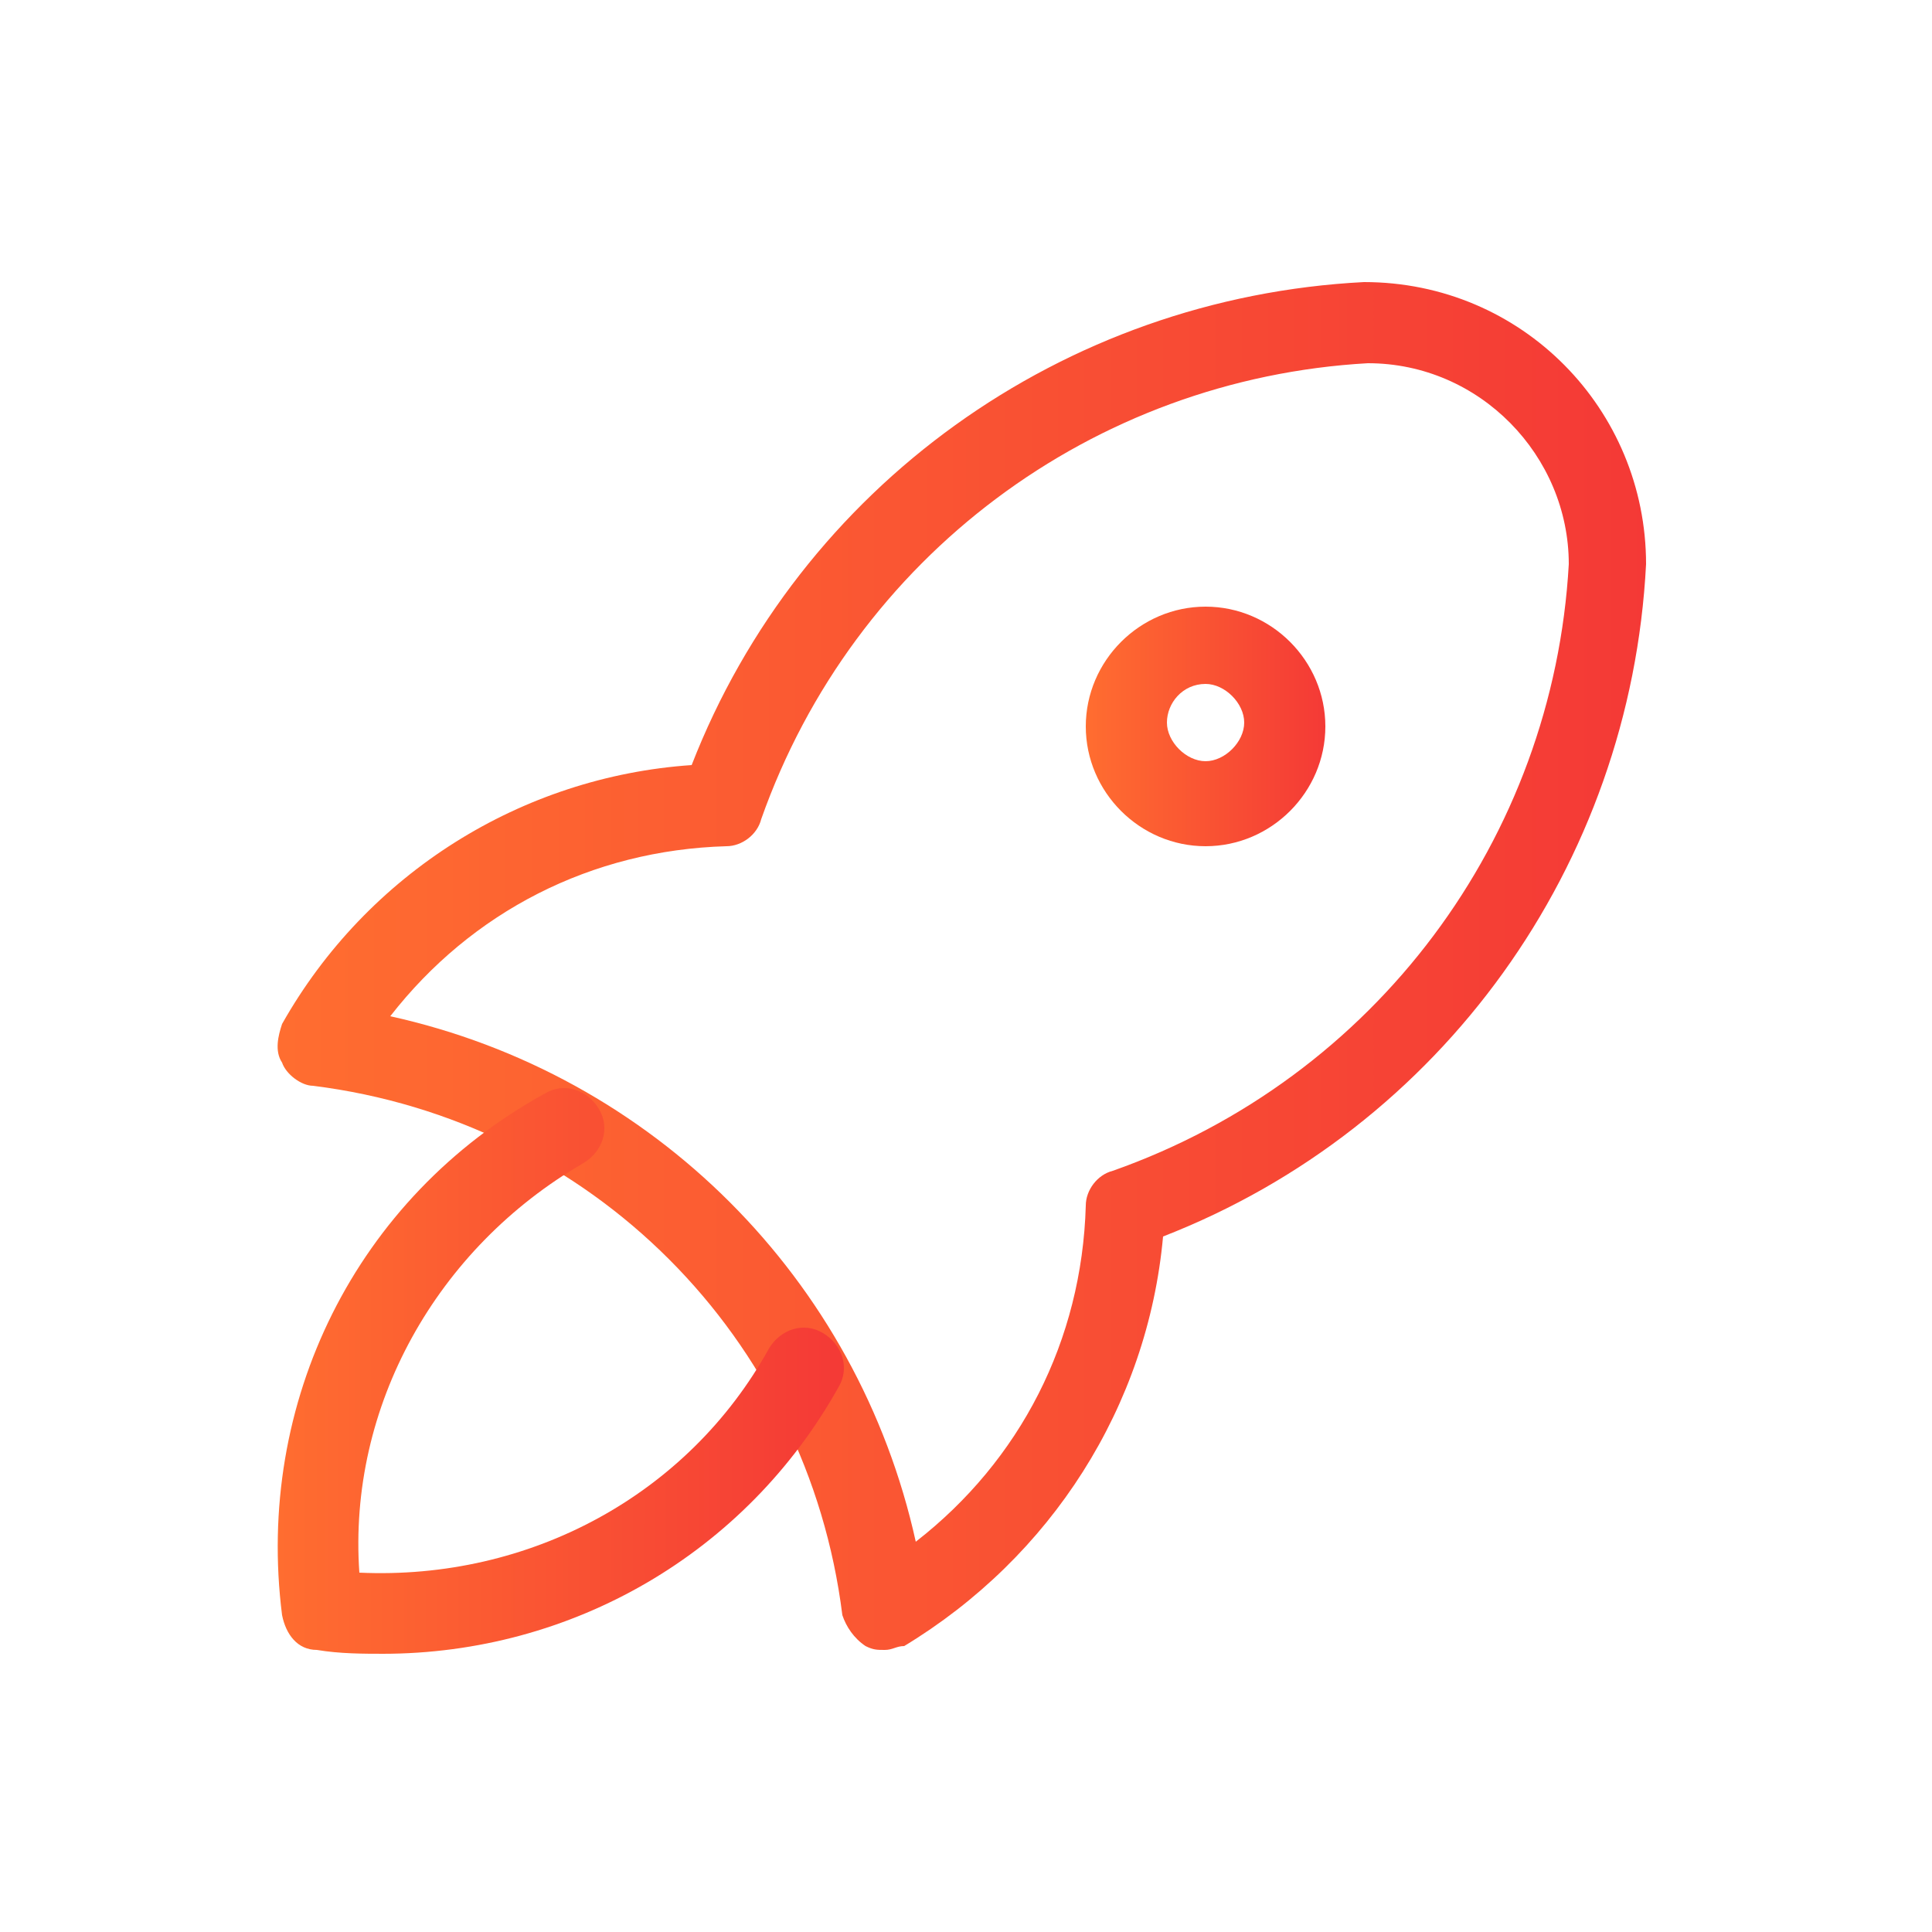
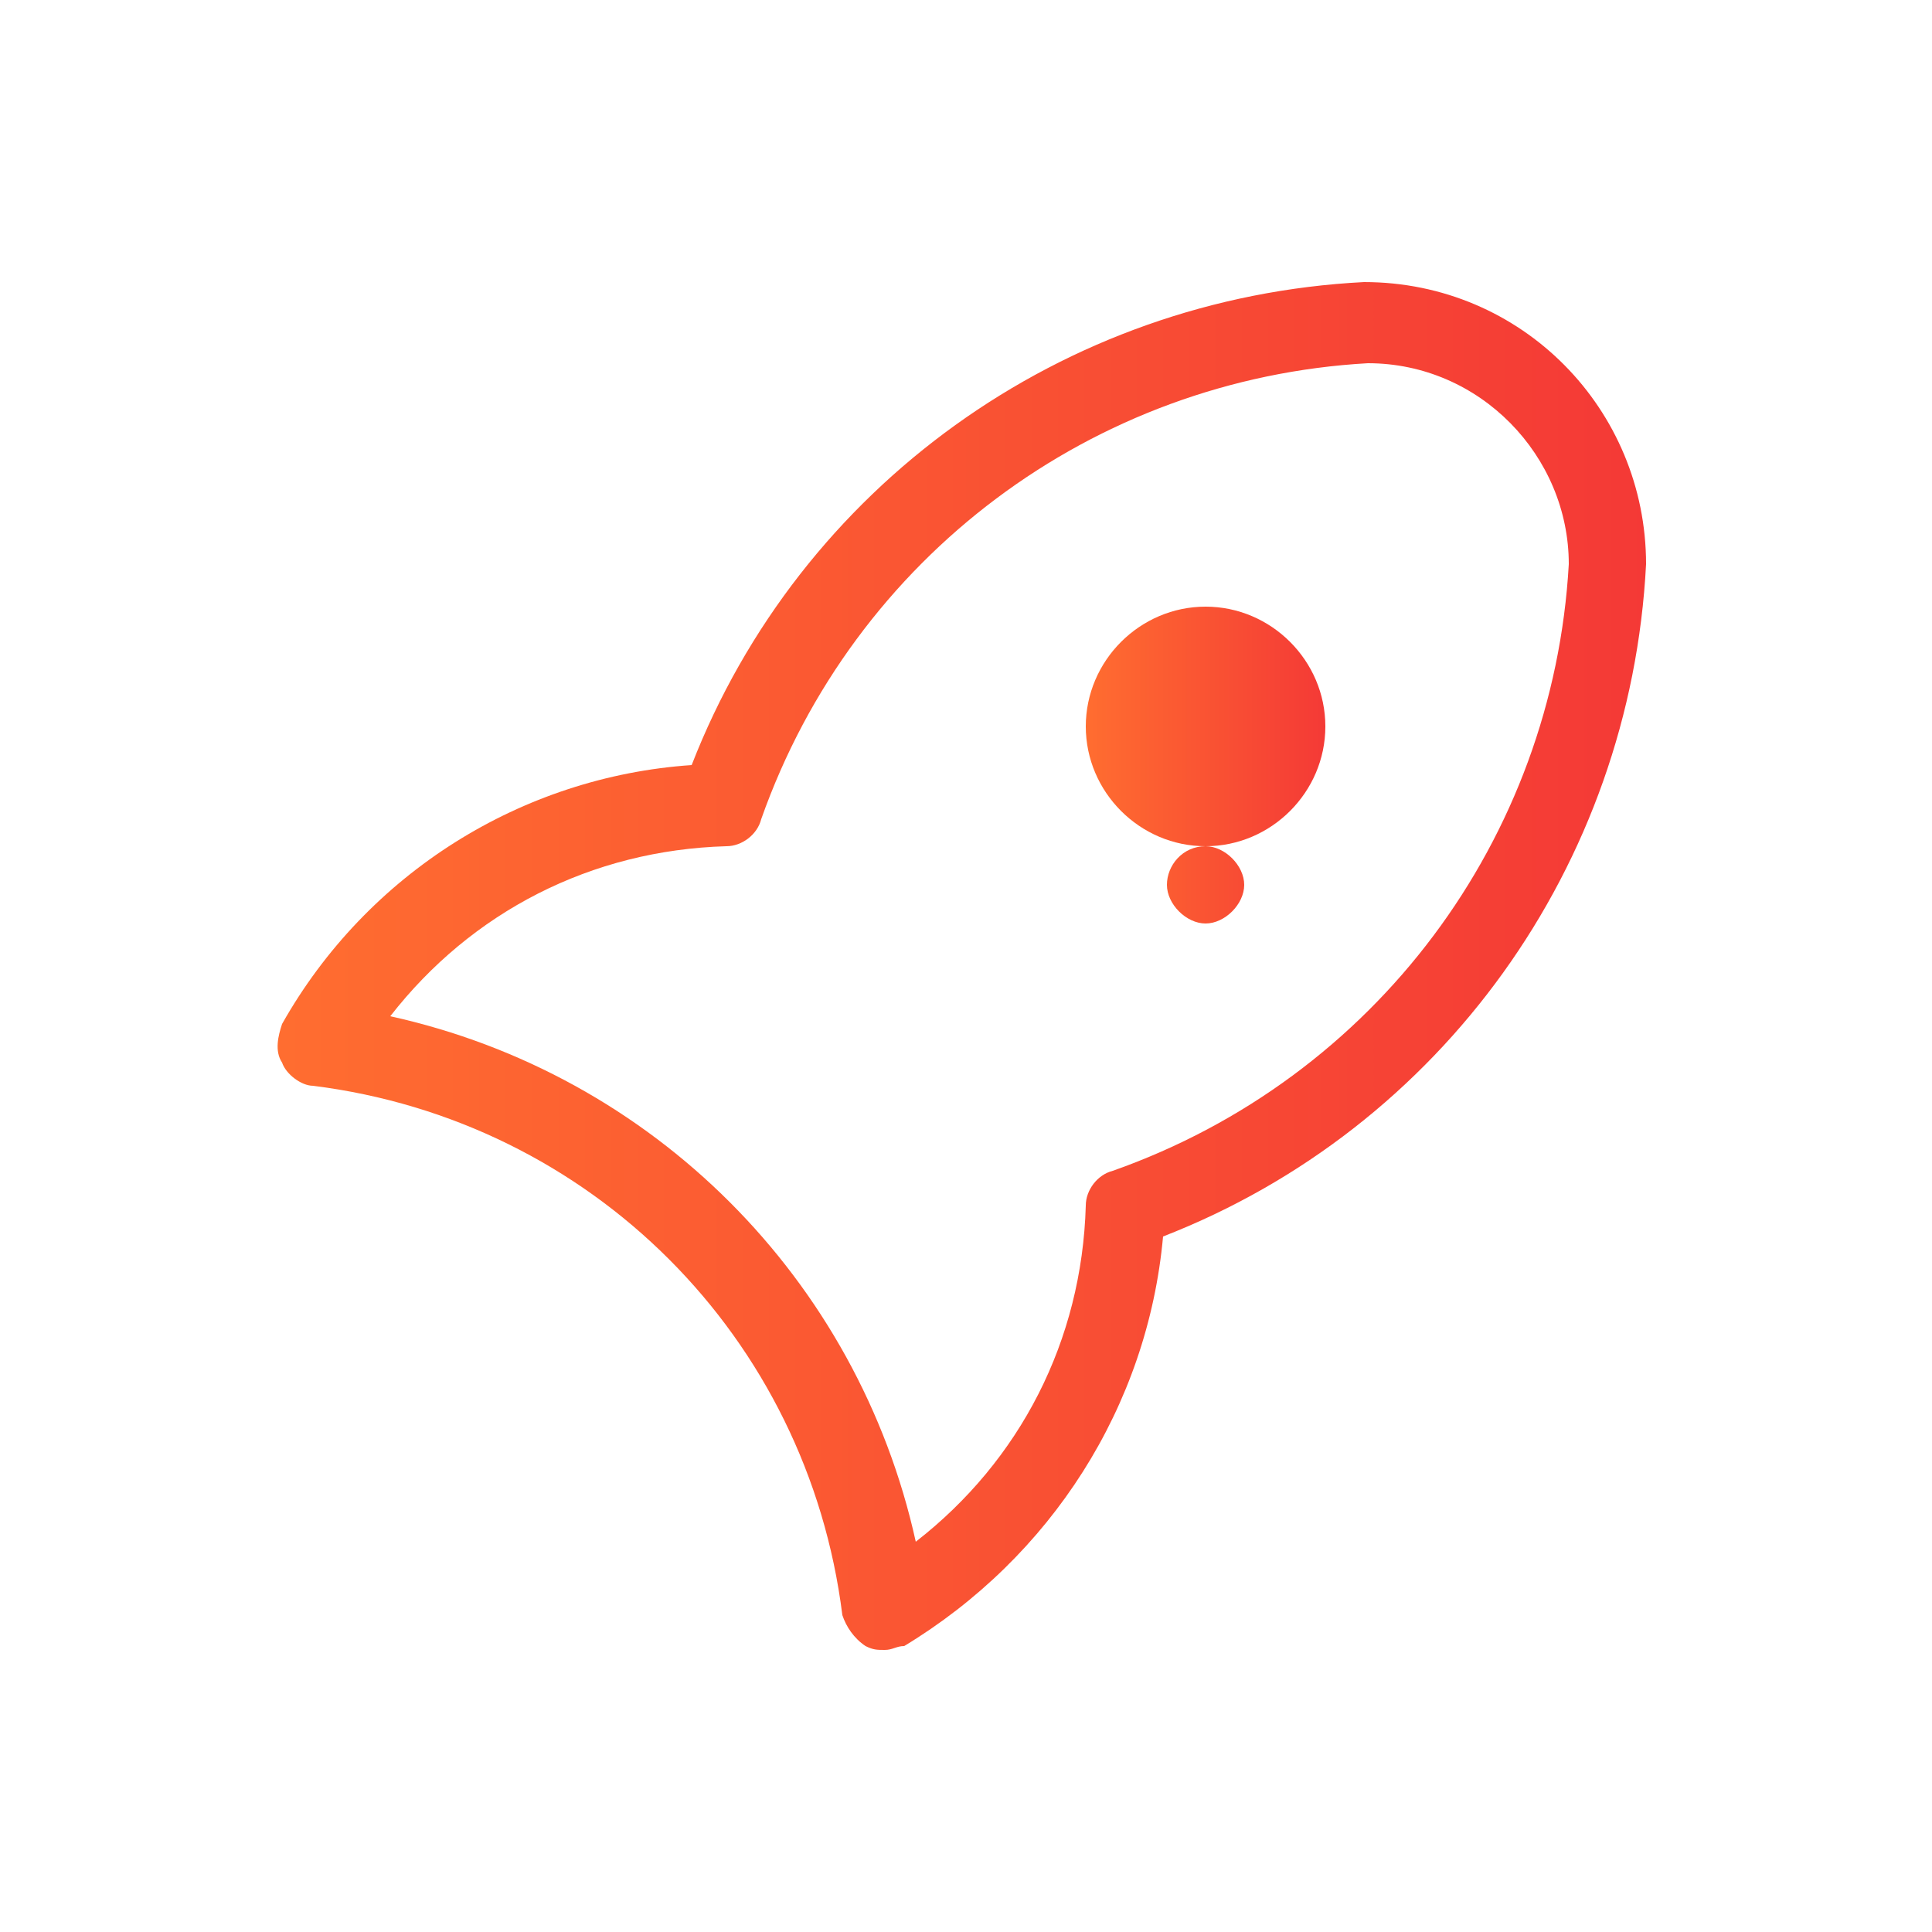
<svg xmlns="http://www.w3.org/2000/svg" xmlns:xlink="http://www.w3.org/1999/xlink" version="1.1" viewBox="0 0 50 50">
  <defs>
    <style>
      .cls-1 {
        fill: url(#linear-gradient-2);
      }

      .cls-2 {
        fill: url(#linear-gradient-3);
      }

      .cls-3 {
        fill: url(#linear-gradient);
      }
    </style>
    <linearGradient id="linear-gradient" x1="7.3" y1="25" x2="42.7" y2="25" gradientUnits="userSpaceOnUse">
      <stop offset="0" stop-color="#ff6d30" />
      <stop offset="1" stop-color="#f43936" />
    </linearGradient>
    <linearGradient id="linear-gradient-2" x1="7.2" y1="35.5" x2="21.9" y2="35.5" xlink:href="#linear-gradient" />
    <linearGradient id="linear-gradient-3" x1="28.1" y1="18.8" x2="34.4" y2="18.8" xlink:href="#linear-gradient" />
  </defs>
  <g>
    <g id="Layer_1">
      <g>
        <path class="cls-3" d="M22.9,42.7c-.2,0-.3,0-.5-.1-.3-.2-.5-.5-.6-.8-.9-7.2-6.5-12.8-13.7-13.7-.3,0-.7-.3-.8-.6-.2-.3-.1-.7,0-1,2.2-3.9,6.2-6.4,10.6-6.7,2.8-7.2,9.6-12.1,17.4-12.5h0c4.1,0,7.3,3.3,7.3,7.3-.4,7.8-5.3,14.6-12.5,17.4-.4,4.4-2.9,8.3-6.7,10.6-.2,0-.3.1-.5.1ZM10.1,26.3c6.8,1.5,12.1,6.8,13.6,13.6,2.7-2.1,4.3-5.2,4.4-8.7,0-.4.3-.8.7-.9,6.8-2.4,11.4-8.6,11.8-15.7,0-2.8-2.3-5.2-5.2-5.2-7.1.4-13.3,5-15.7,11.8-.1.4-.5.7-.9.7-3.5.1-6.6,1.7-8.7,4.4Z" />
-         <path class="cls-1" d="M10,42.8c-.6,0-1.2,0-1.8-.1-.5,0-.8-.4-.9-.9-.7-5.5,1.9-10.8,6.8-13.5.5-.3,1.1-.1,1.4.4.3.5.1,1.1-.4,1.4-3.8,2.2-6.1,6.3-5.8,10.6,4.4.2,8.5-2,10.6-5.8.3-.5.9-.7,1.4-.4.5.3.7.9.4,1.4-2.4,4.3-6.9,6.9-11.8,6.9Z" />
-         <path class="cls-2" d="M31.2,21.9c-1.7,0-3.1-1.4-3.1-3.1s1.4-3.1,3.1-3.1,3.1,1.4,3.1,3.1-1.4,3.1-3.1,3.1ZM31.2,17.7c-.6,0-1,.5-1,1s.5,1,1,1,1-.5,1-1-.5-1-1-1Z" />
+         <path class="cls-2" d="M31.2,21.9c-1.7,0-3.1-1.4-3.1-3.1s1.4-3.1,3.1-3.1,3.1,1.4,3.1,3.1-1.4,3.1-3.1,3.1Zc-.6,0-1,.5-1,1s.5,1,1,1,1-.5,1-1-.5-1-1-1Z" />
      </g>
    </g>
  </g>
</svg>